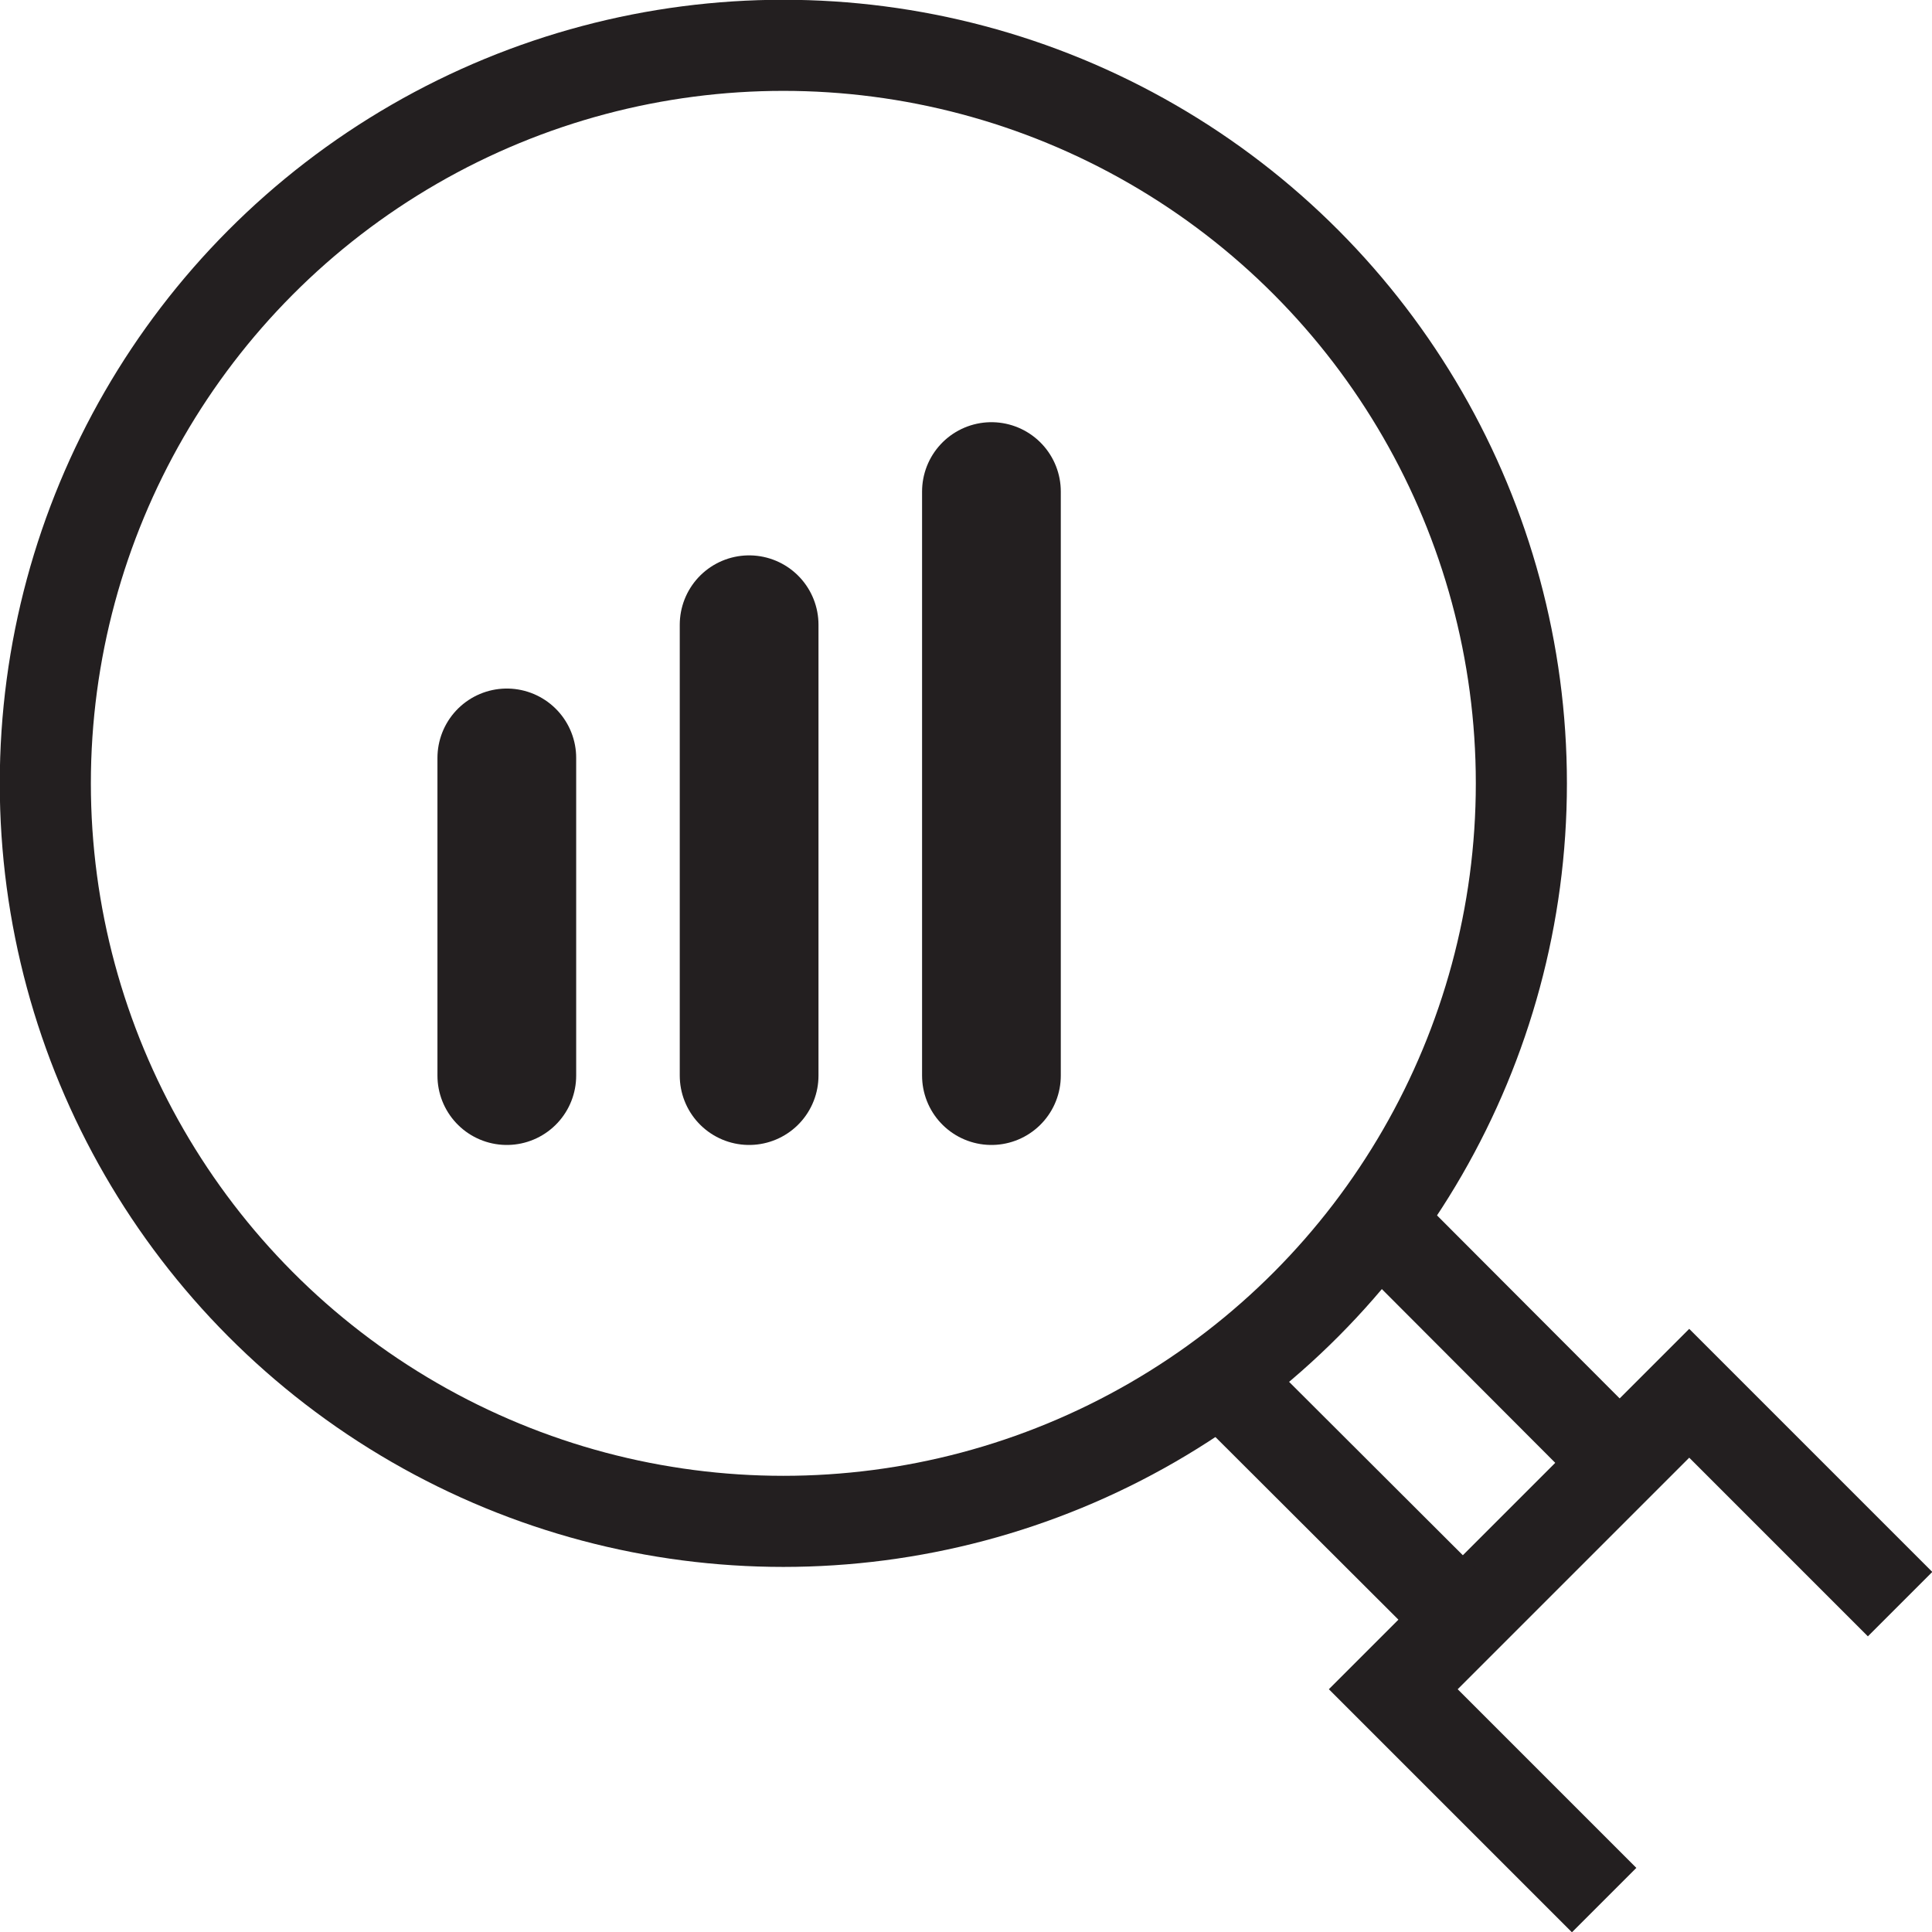
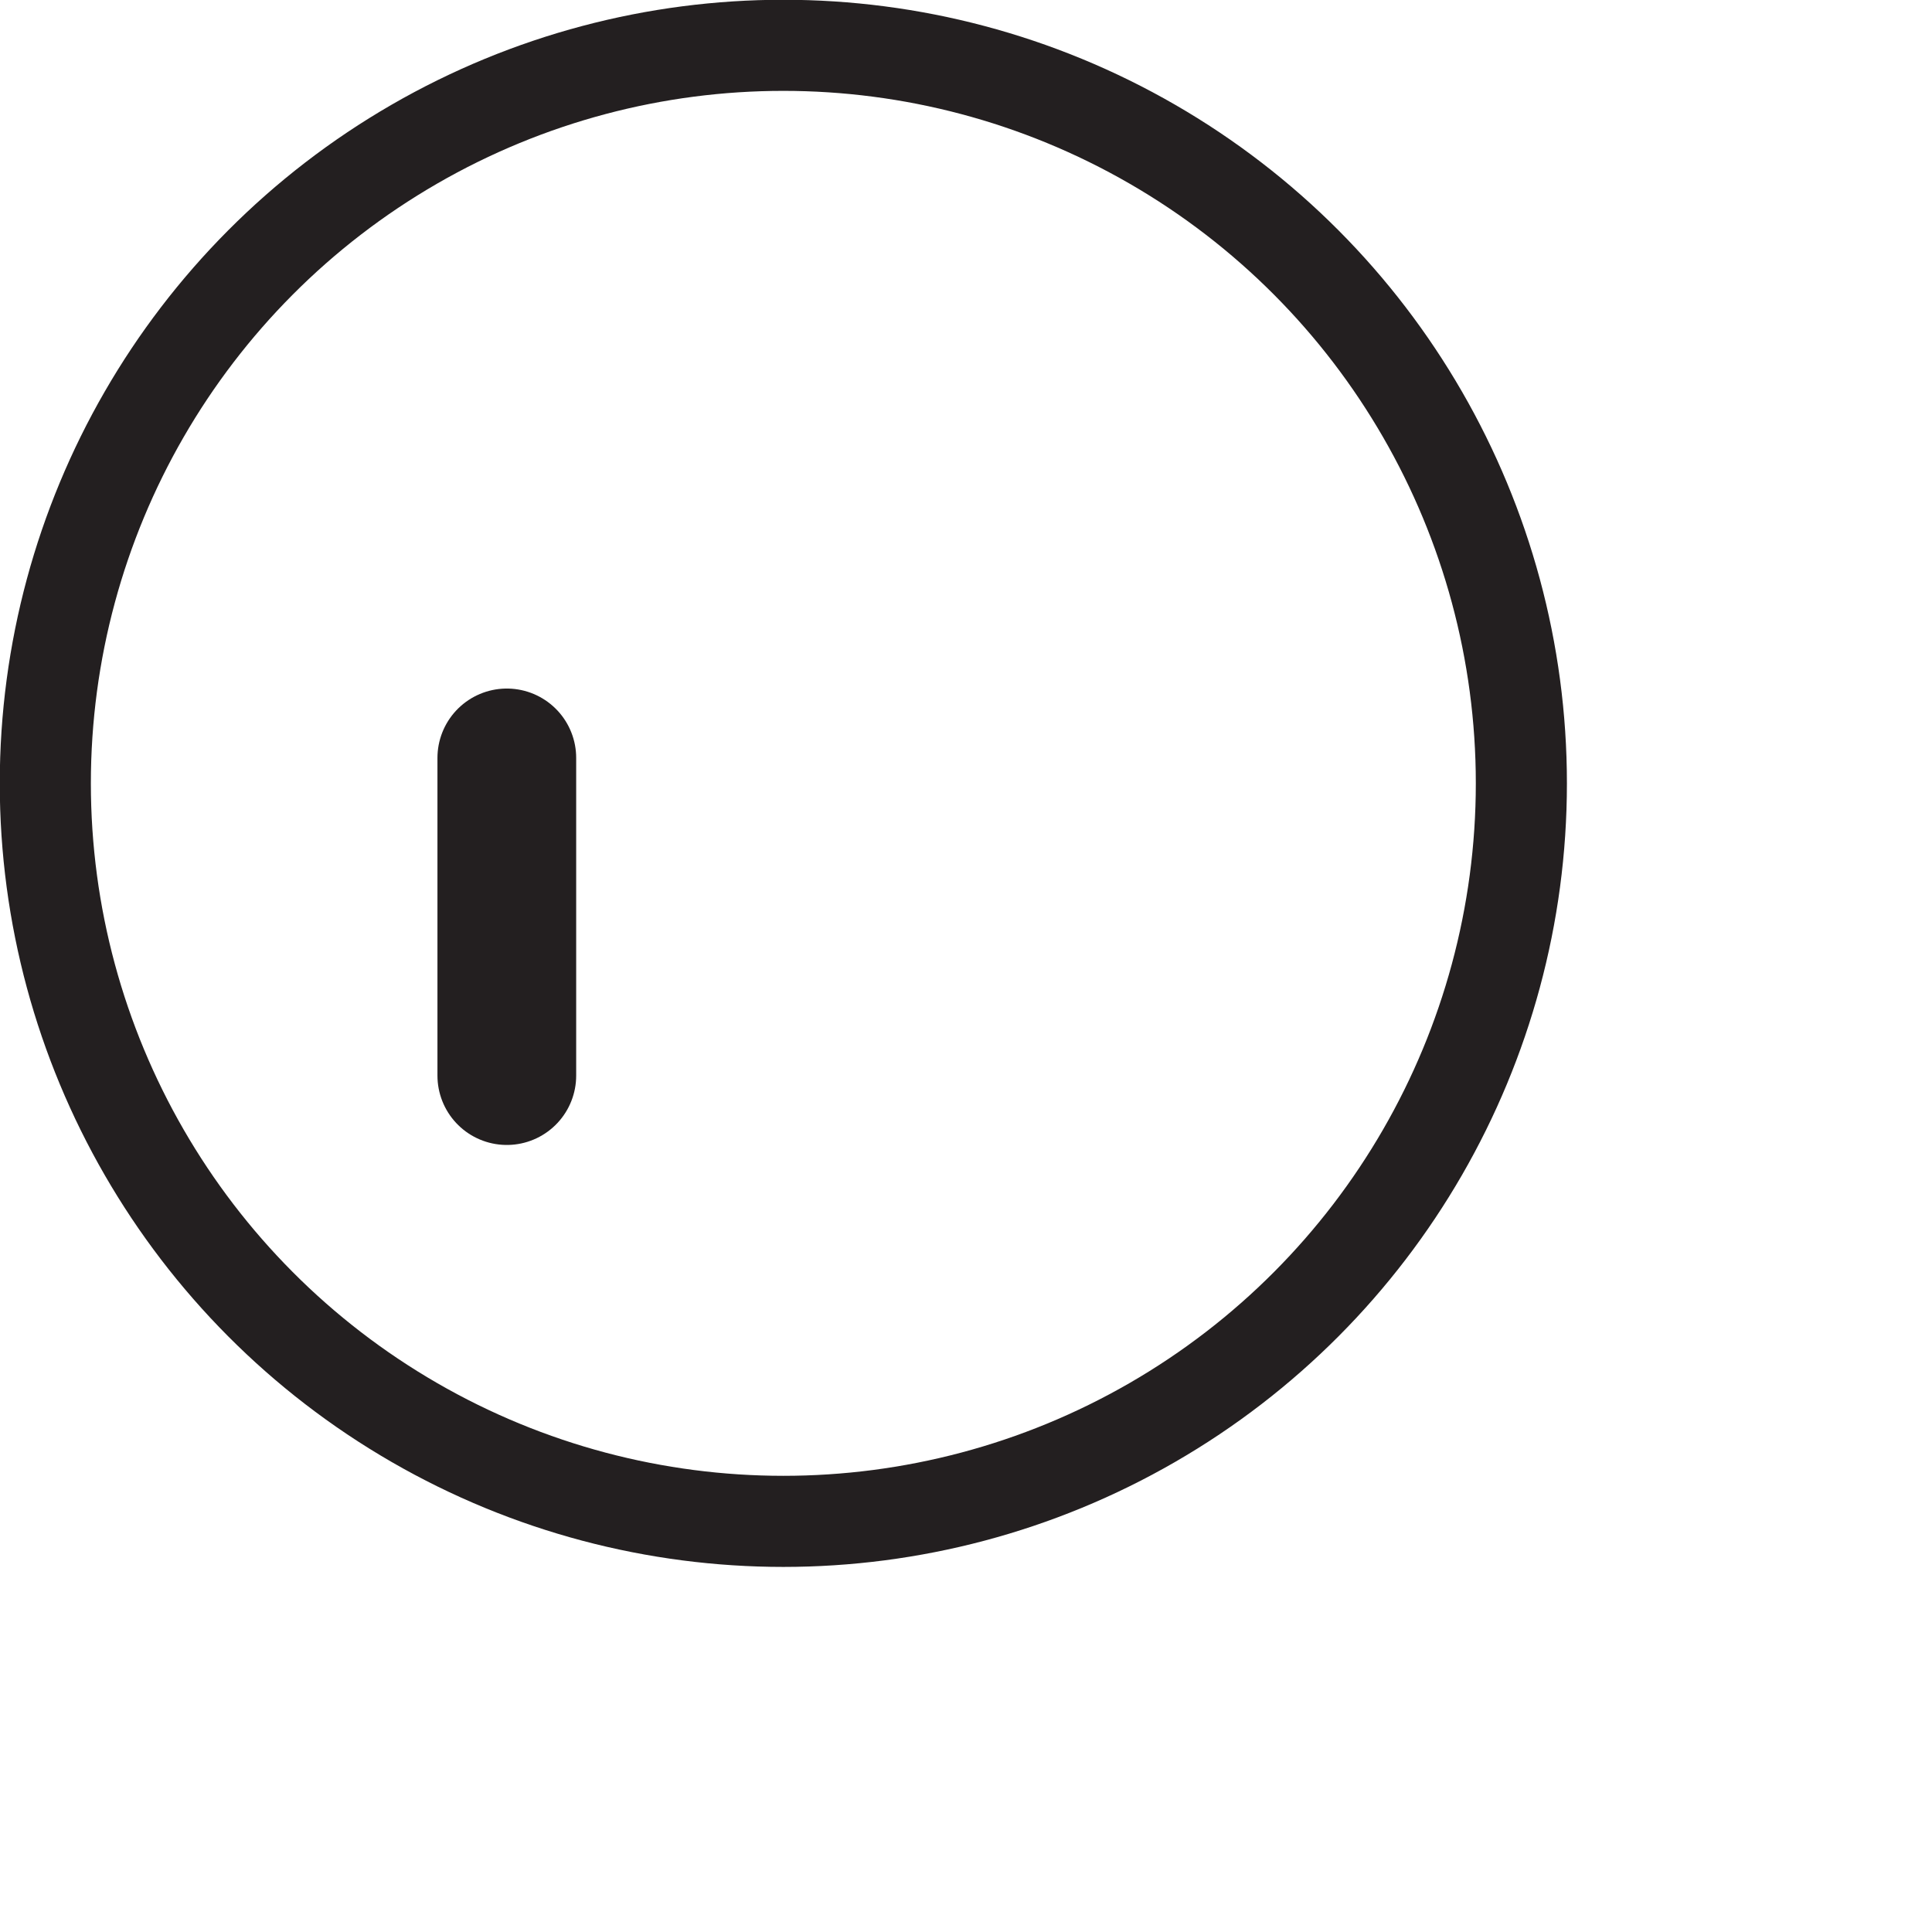
<svg xmlns="http://www.w3.org/2000/svg" id="Layer_1" data-name="Layer 1" viewBox="0 0 41.78 41.78">
  <defs>
    <style>
      .cls-1 {
        stroke-linecap: round;
        stroke-width: 3px;
      }

      .cls-1, .cls-2 {
        fill: none;
        stroke: #231f20;
        stroke-miterlimit: 10;
      }

      .cls-2 {
        stroke-width: 1.97px;
      }
    </style>
  </defs>
  <circle class="cls-2" cx="16.94" cy="16.94" r="15.96" />
-   <line class="cls-2" x1="30.1" y1="26.7" x2="35.02" y2="31.63" />
-   <polyline class="cls-2" points="41.09 34.69 36.53 30.13 30.13 36.53 34.69 41.09" />
-   <line class="cls-2" x1="26.7" y1="30.1" x2="31.63" y2="35.02" />
  <line class="cls-1" x1="10.96" y1="23.26" x2="10.96" y2="16.39" />
-   <line class="cls-1" x1="16.2" y1="23.26" x2="16.2" y2="13.51" />
-   <line class="cls-1" x1="21.44" y1="23.26" x2="21.44" y2="10.63" />
</svg>